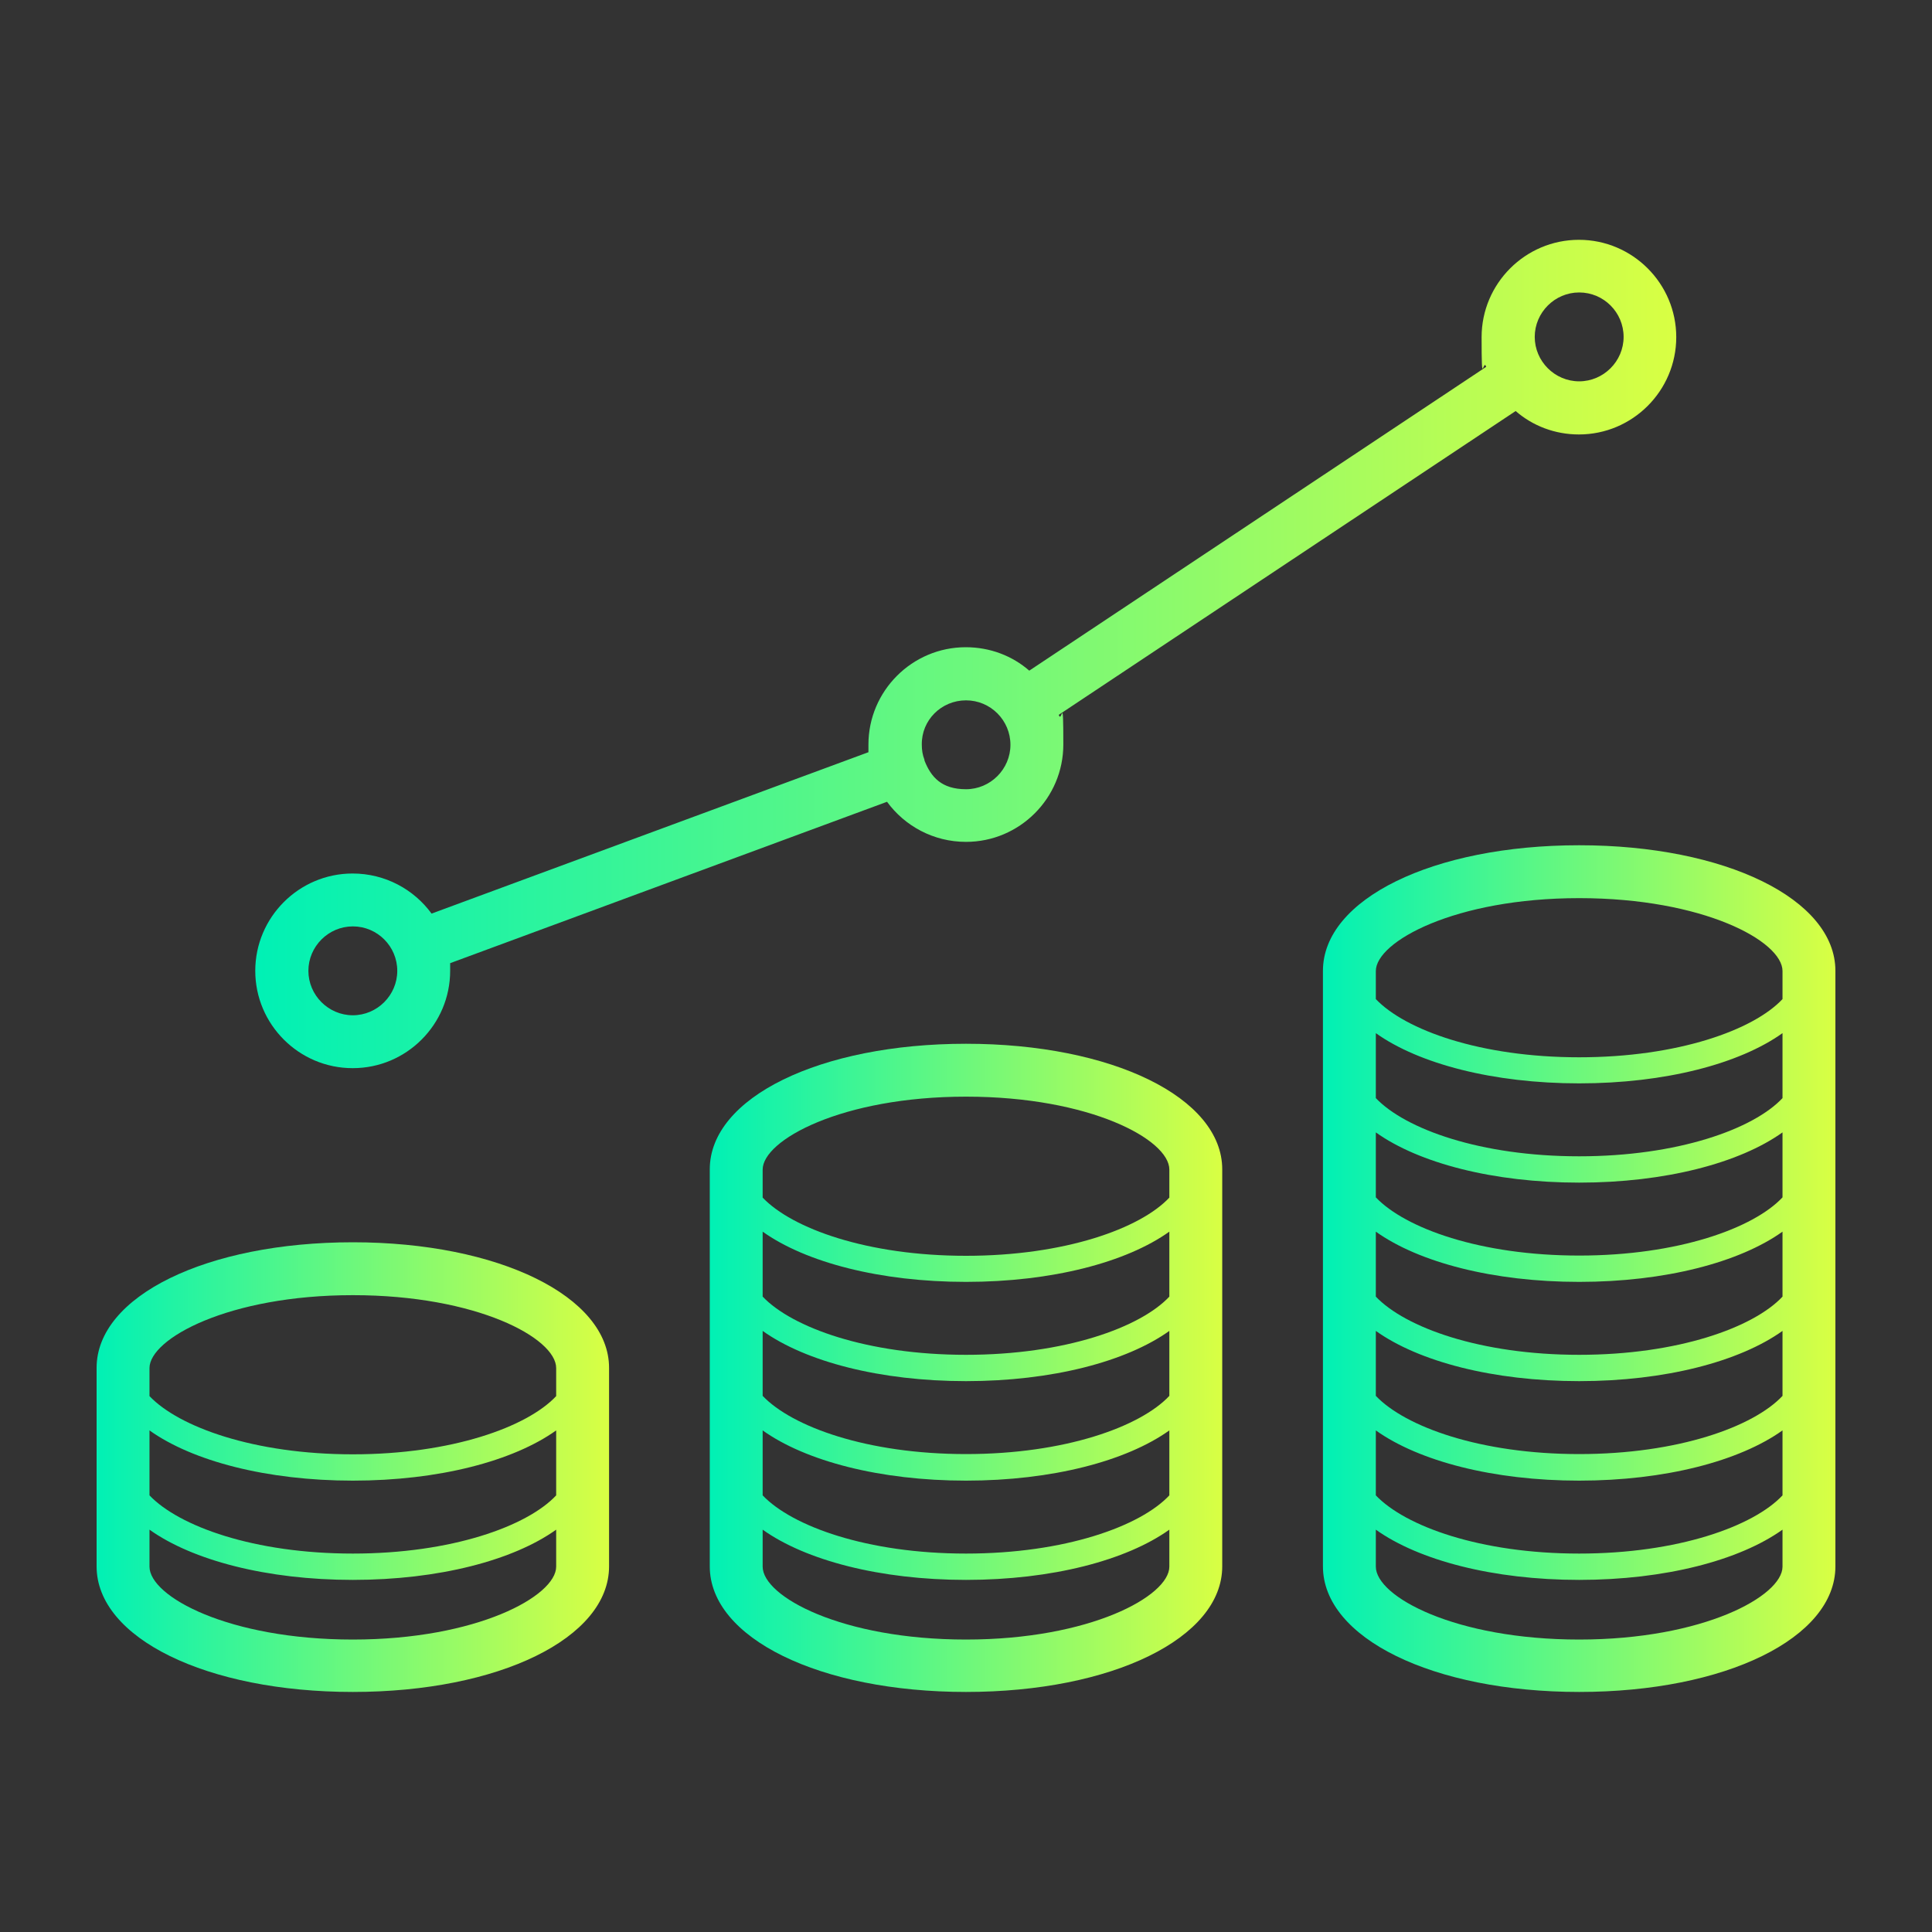
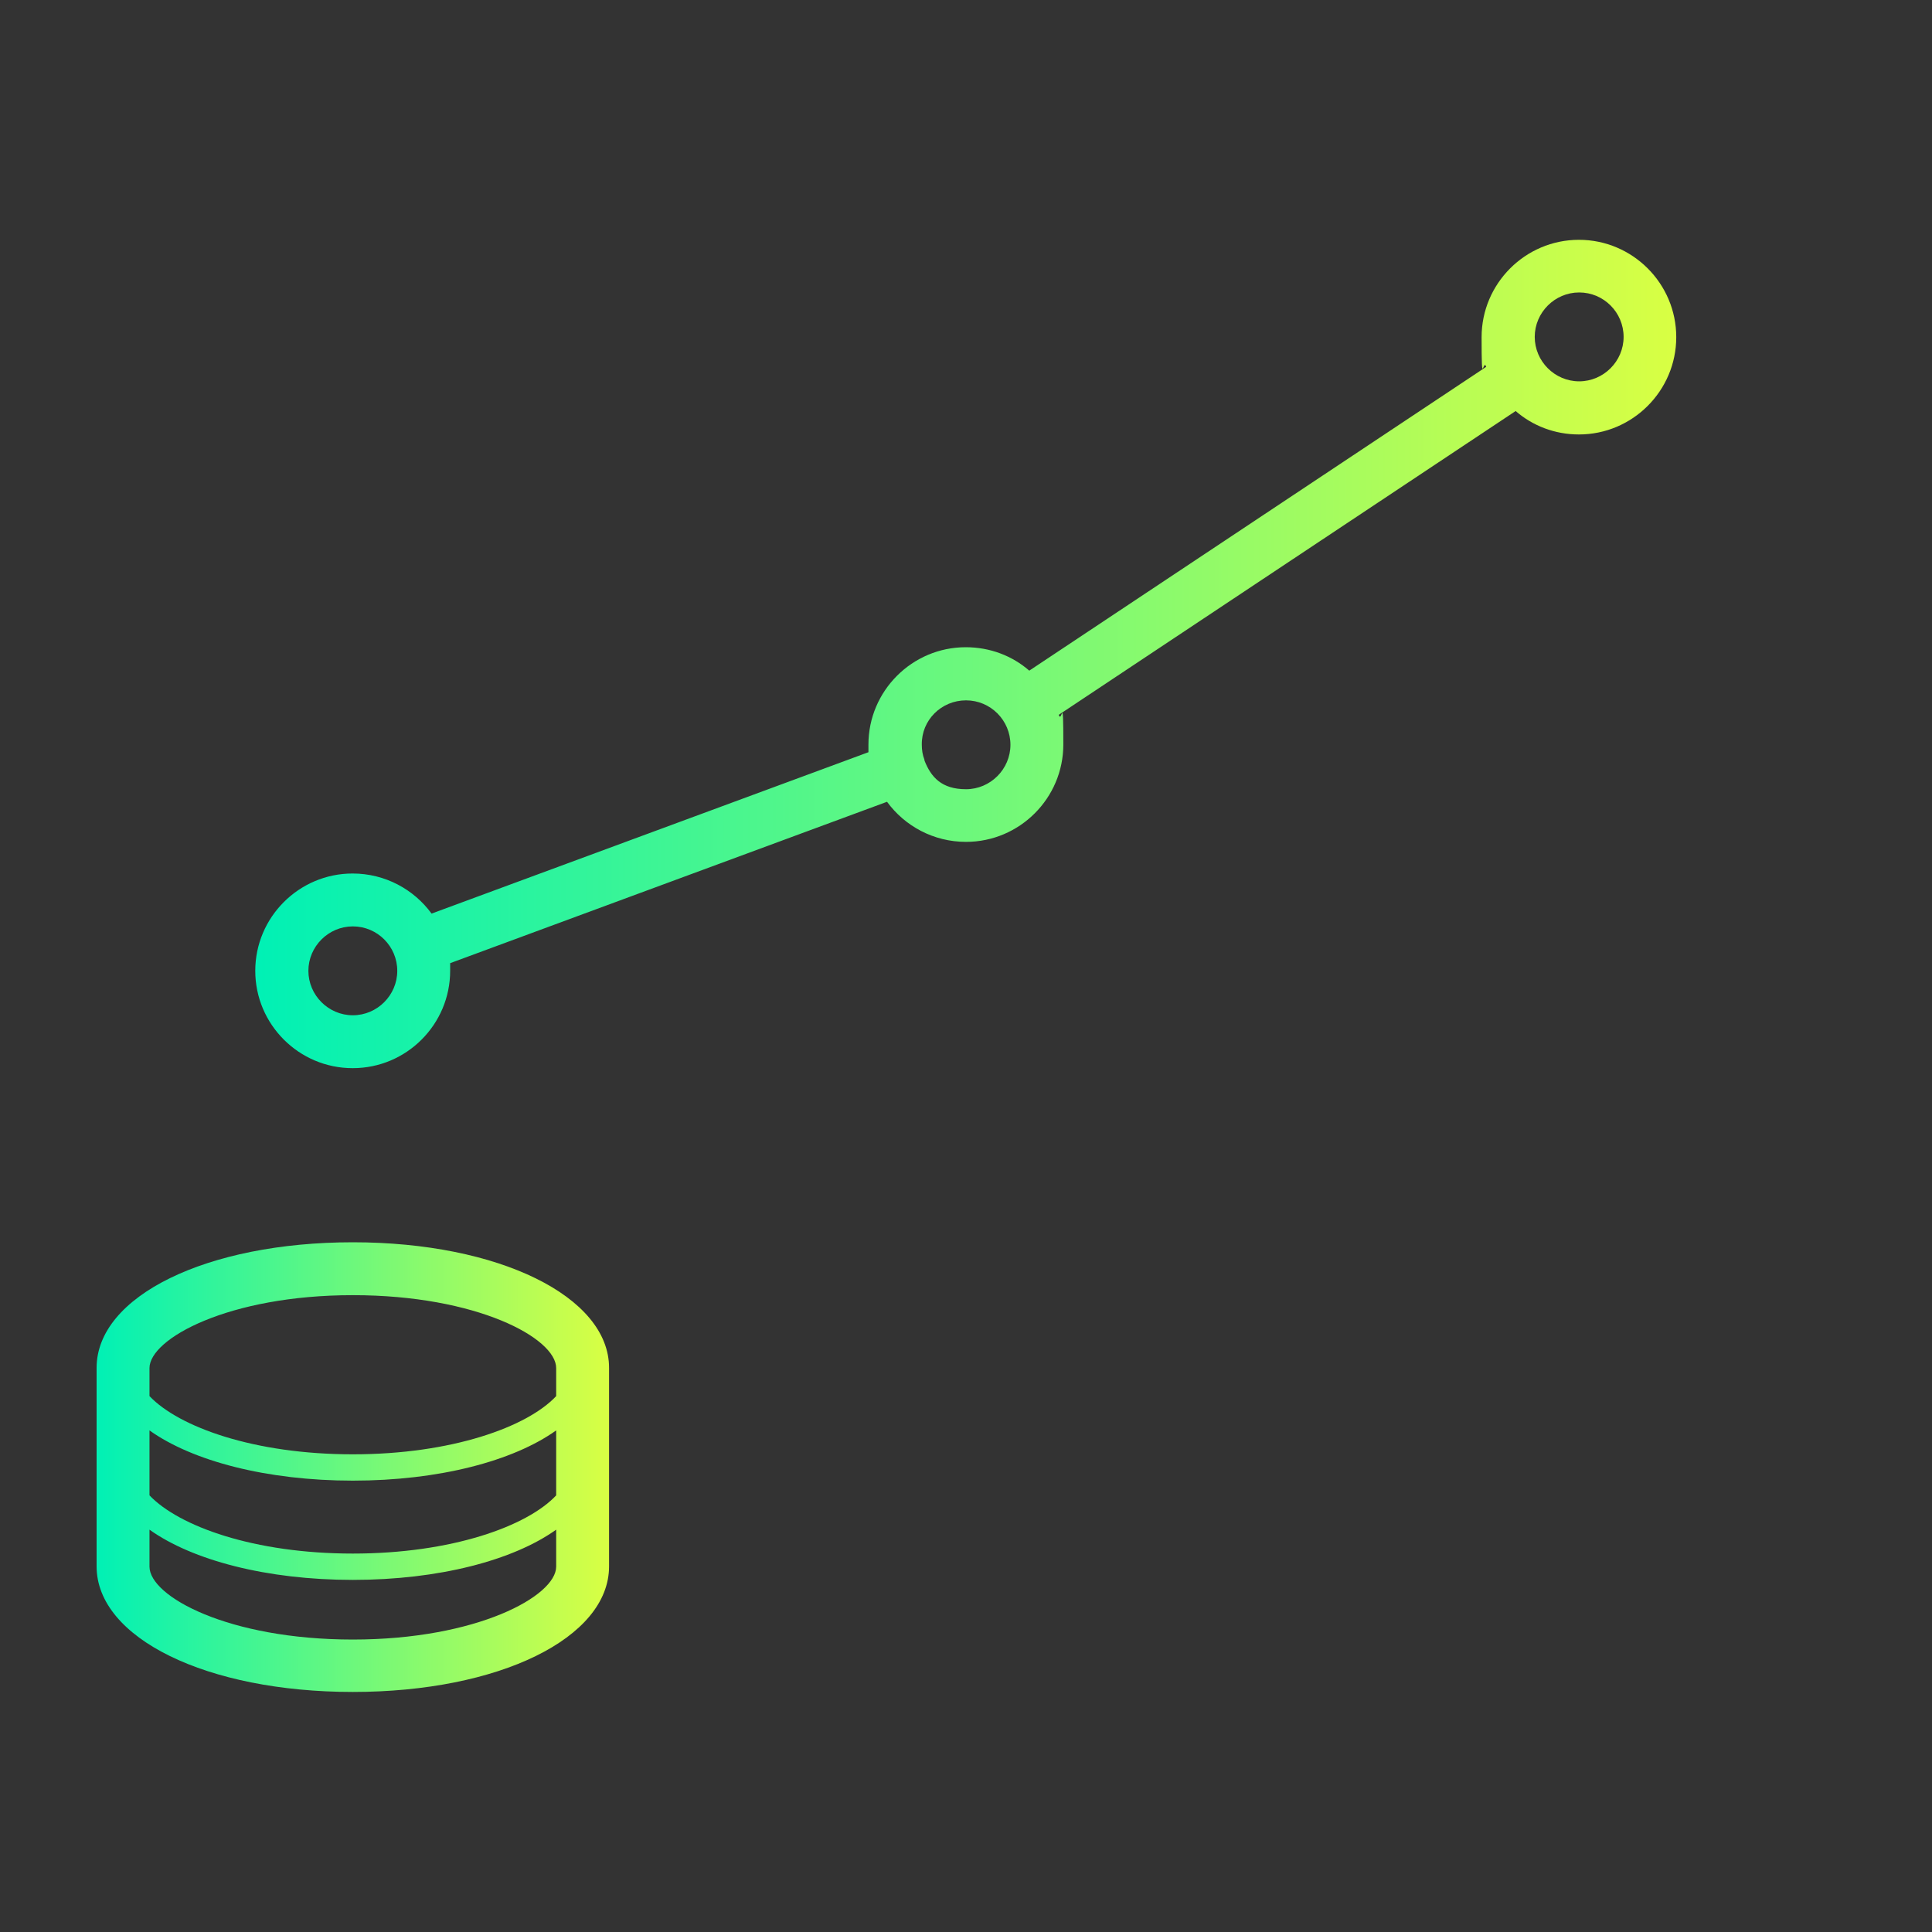
<svg xmlns="http://www.w3.org/2000/svg" xmlns:xlink="http://www.w3.org/1999/xlink" version="1.1" viewBox="0 0 800 800">
  <rect x="0" y="0" width="800" height="800" fill="#333333" stroke="none" />
  <defs>
    <style>
      .cls-1 {
        fill: url(#linear-gradient-2);
      }

      .cls-2 {
        fill: url(#linear-gradient-4);
      }

      .cls-3 {
        fill: url(#linear-gradient-3);
      }

      .cls-4 {
        fill: url(#linear-gradient);
      }
    </style>
    <linearGradient id="linear-gradient" x1="40" y1="607.5" x2="252.2" y2="607.5" gradientUnits="userSpaceOnUse">
      <stop offset="0" stop-color="#00f1b5" />
      <stop offset="1" stop-color="#d9ff43" />
    </linearGradient>
    <linearGradient id="linear-gradient-2" x1="293.9" y1="566.4" x2="506.1" y2="566.4" xlink:href="#linear-gradient" />
    <linearGradient id="linear-gradient-3" x1="547.8" y1="525.3" x2="760" y2="525.3" xlink:href="#linear-gradient" />
    <linearGradient id="linear-gradient-4" x1="105.8" y1="270.8" x2="694.2" y2="270.8" xlink:href="#linear-gradient" />
  </defs>
  <g>
    <g id="Layer_1">
      <g>
        <path class="cls-4" d="M146.1,514.4c-60.5,0-106.1,22.3-106.1,52v82.2c0,29.7,45.6,52,106.1,52s106.1-22.3,106.1-52v-82.2c0-29.5-45.6-52-106.1-52ZM61.9,592.3c17.8,12.7,48.6,20.8,84.2,20.8s66.4-8.1,84.2-20.8v26.9c-12,12.8-43.3,24.1-84.2,24.1s-72-11.3-84.2-24.1v-26.9h0ZM146.1,536.3c51.4,0,84.2,17.8,84.2,30.2v11.6c-12,12.8-43.3,24.1-84.2,24.1s-72-11.3-84.2-24.1v-11.6c0-12.2,32.8-30.2,84.2-30.2ZM146.1,678.9c-51.4,0-84.2-17.8-84.2-30.2v-15.3c17.8,12.7,48.6,20.8,84.2,20.8s66.4-8.1,84.2-20.8v15.3c0,12.2-32.8,30.2-84.2,30.2Z" />
-         <path class="cls-1" d="M400,432.2c-60.5,0-106.1,22.3-106.1,52v164.4c0,29.7,45.6,52,106.1,52s106.1-22.3,106.1-52v-164.4c0-29.7-45.6-52-106.1-52ZM484.2,578c-12,12.8-43.3,24.1-84.2,24.1s-72-11.3-84.2-24.1v-26.9c17.8,12.7,48.6,20.8,84.2,20.8s66.4-8.1,84.2-20.8v26.9ZM484.2,536.9c-12,12.8-43.3,24.1-84.2,24.1s-72-11.3-84.2-24.1v-26.9c17.8,12.7,48.6,20.8,84.2,20.8s66.4-8.1,84.2-20.8v26.9ZM315.8,592.3c17.8,12.7,48.6,20.8,84.2,20.8s66.4-8.1,84.2-20.8v26.9c-12,12.8-43.3,24.1-84.2,24.1s-72-11.3-84.2-24.1v-26.9ZM400,454.1c51.4,0,84.2,17.8,84.2,30.2v11.6c-12,12.8-43.3,24.1-84.2,24.1s-72-11.3-84.2-24.1v-11.6c0-12.2,32.8-30.2,84.2-30.2ZM400,678.9c-51.4,0-84.2-17.8-84.2-30.2v-15.3c17.8,12.7,48.6,20.8,84.2,20.8s66.4-8.1,84.2-20.8v15.3c0,12.2-32.8,30.2-84.2,30.2Z" />
-         <path class="cls-3" d="M653.9,350c-60.5,0-106.1,22.3-106.1,52v246.6c0,29.7,45.6,52,106.1,52s106.1-22.3,106.1-52v-246.6c0-29.7-45.6-52-106.1-52ZM738.1,578c-12,12.8-43.3,24.1-84.2,24.1s-72-11.3-84.2-24.1v-26.9c17.8,12.7,48.6,20.8,84.2,20.8s66.4-8.1,84.2-20.8v26.9ZM738.1,536.9c-12,12.8-43.3,24.1-84.2,24.1s-72-11.3-84.2-24.1v-26.9c17.8,12.7,48.6,20.8,84.2,20.8s66.4-8.1,84.2-20.8v26.9ZM738.1,495.8c-12,12.8-43.3,24.1-84.2,24.1s-72-11.3-84.2-24.1v-26.9c17.8,12.7,48.6,20.8,84.2,20.8s66.4-8.1,84.2-20.8v26.9ZM738.1,454.7c-12,12.8-43.3,24.1-84.2,24.1s-72-11.3-84.2-24.1v-26.9c17.8,12.7,48.6,20.8,84.2,20.8s66.4-8.1,84.2-20.8v26.9ZM569.7,592.3c17.8,12.7,48.6,20.8,84.2,20.8s66.4-8.1,84.2-20.8v26.9c-12,12.8-43.3,24.1-84.2,24.1s-72-11.3-84.2-24.1v-26.9ZM653.9,371.9c51.4,0,84.2,17.8,84.2,30.2v11.6c-12,12.8-43.3,24.1-84.2,24.1s-72-11.3-84.2-24.1v-11.6c0-12.2,32.8-30.2,84.2-30.2ZM653.9,678.9c-51.4,0-84.2-17.8-84.2-30.2v-15.3c17.8,12.7,48.6,20.8,84.2,20.8s66.4-8.1,84.2-20.8v15.3c0,12.2-32.8,30.2-84.2,30.2Z" />
        <path class="cls-2" d="M146.1,442.3c22.2,0,40.3-18.1,40.3-40.3s0-2.2-.2-3.1l181.1-66.9c7.3,10,19.2,16.6,32.7,16.6,22.2,0,40.3-18.1,40.3-40.3s-.6-8.4-1.9-12.3l189.2-125.8c7,6.1,16.2,9.7,26.2,9.7,22.2,0,40.3-18.1,40.3-40.3s-18.1-40.3-40.3-40.3-40.3,18.1-40.3,40.3.6,8.4,1.9,12.3l-189.2,125.8c-7-6.1-16.2-9.7-26.3-9.7-22.2,0-40.3,18.1-40.3,40.3s0,2.2.2,3.1l-181.1,66.9c-7.3-10-19.2-16.6-32.7-16.6-22.2,0-40.3,18.1-40.3,40.3s18.1,40.3,40.3,40.3ZM653.9,121.1c10.2,0,18.4,8.3,18.4,18.4s-8.3,18.4-18.4,18.4-18.4-8.3-18.4-18.4,8.3-18.4,18.4-18.4ZM400,290c10.2,0,18.4,8.3,18.4,18.4s-8.3,18.4-18.4,18.4-14.5-5-17.2-11.9v-.3c-.8-2-1.1-4.1-1.1-6.2-.2-10.2,8.1-18.4,18.3-18.4ZM146.1,383.6c10.2,0,18.4,8.3,18.4,18.4s-8.3,18.4-18.4,18.4-18.4-8.3-18.4-18.4,8.3-18.4,18.4-18.4Z" />
      </g>
    </g>
  </g>
</svg>